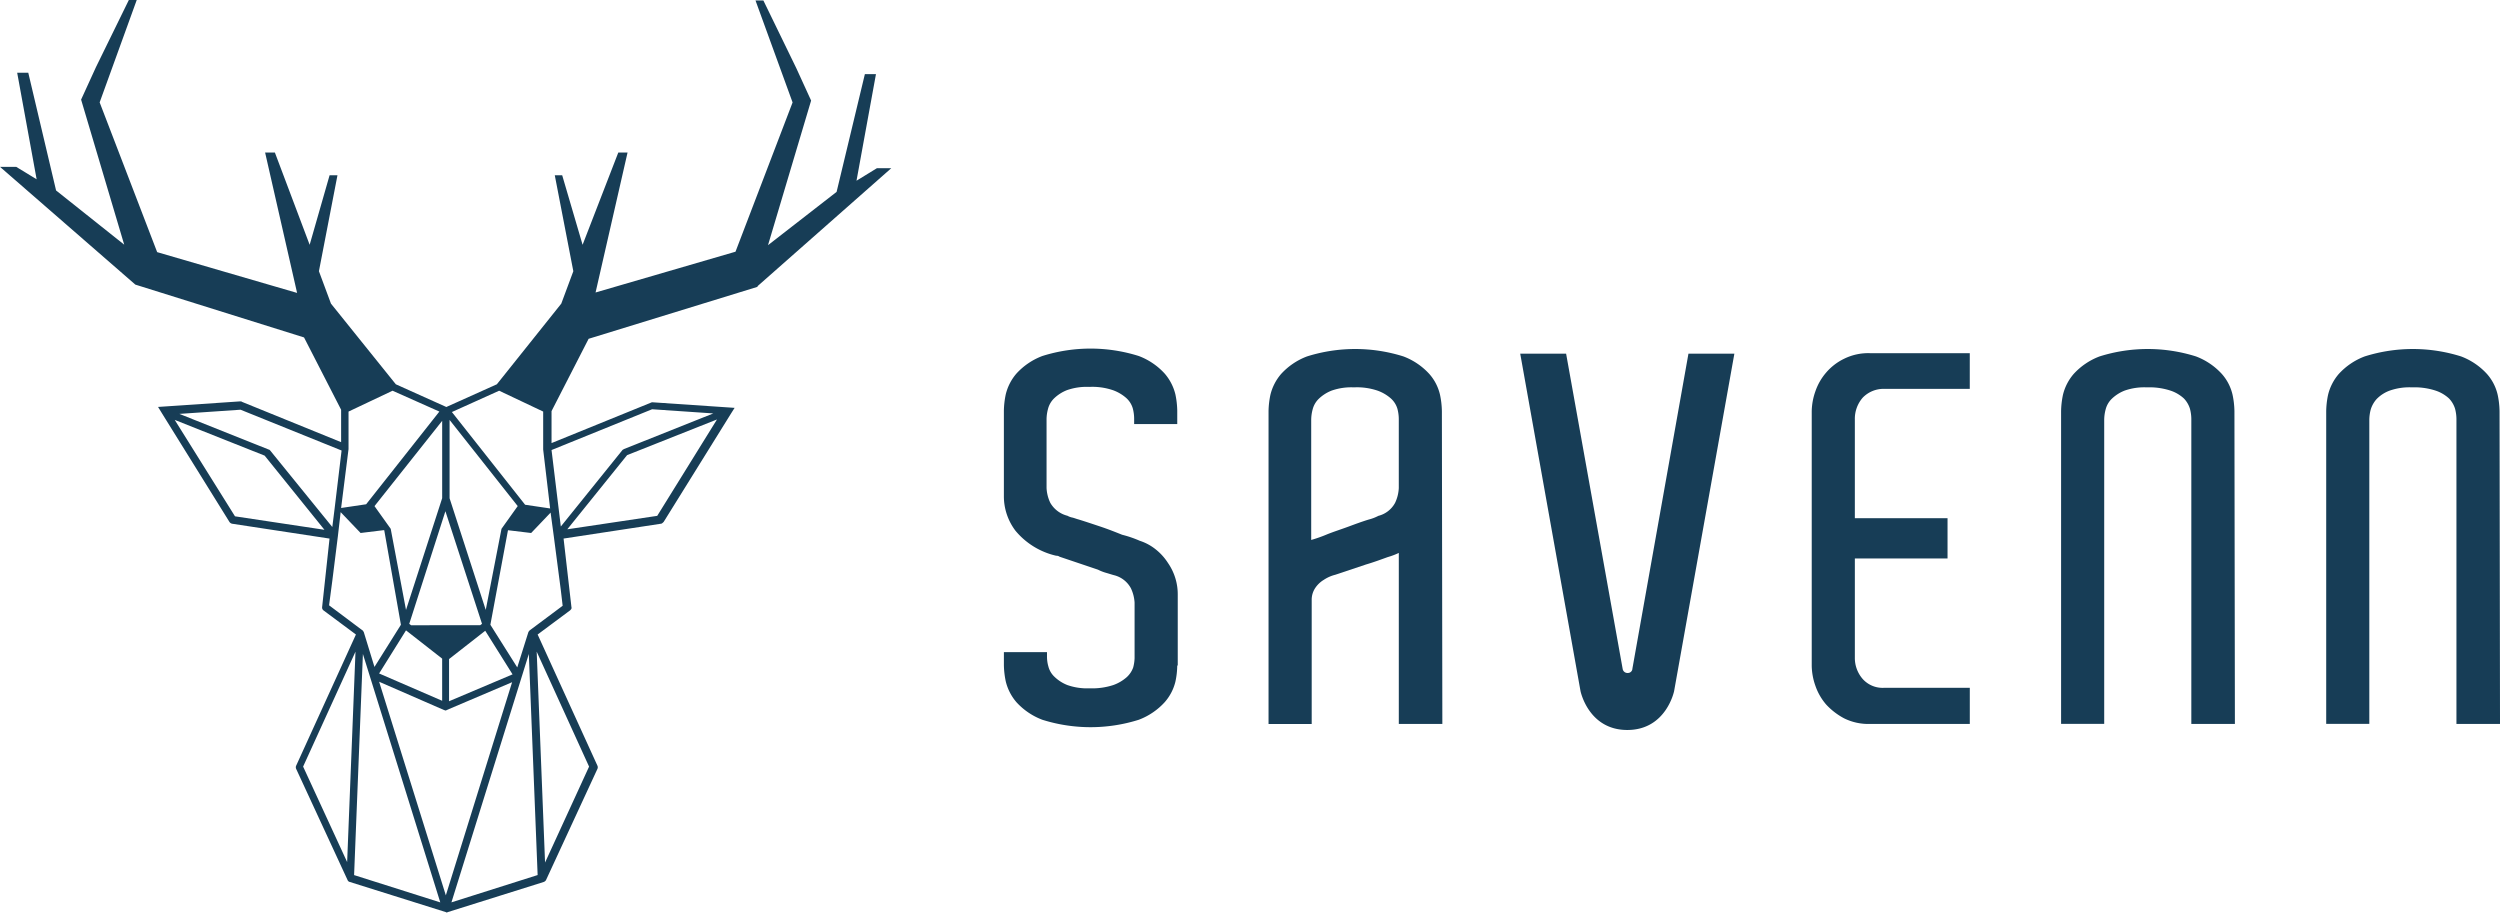
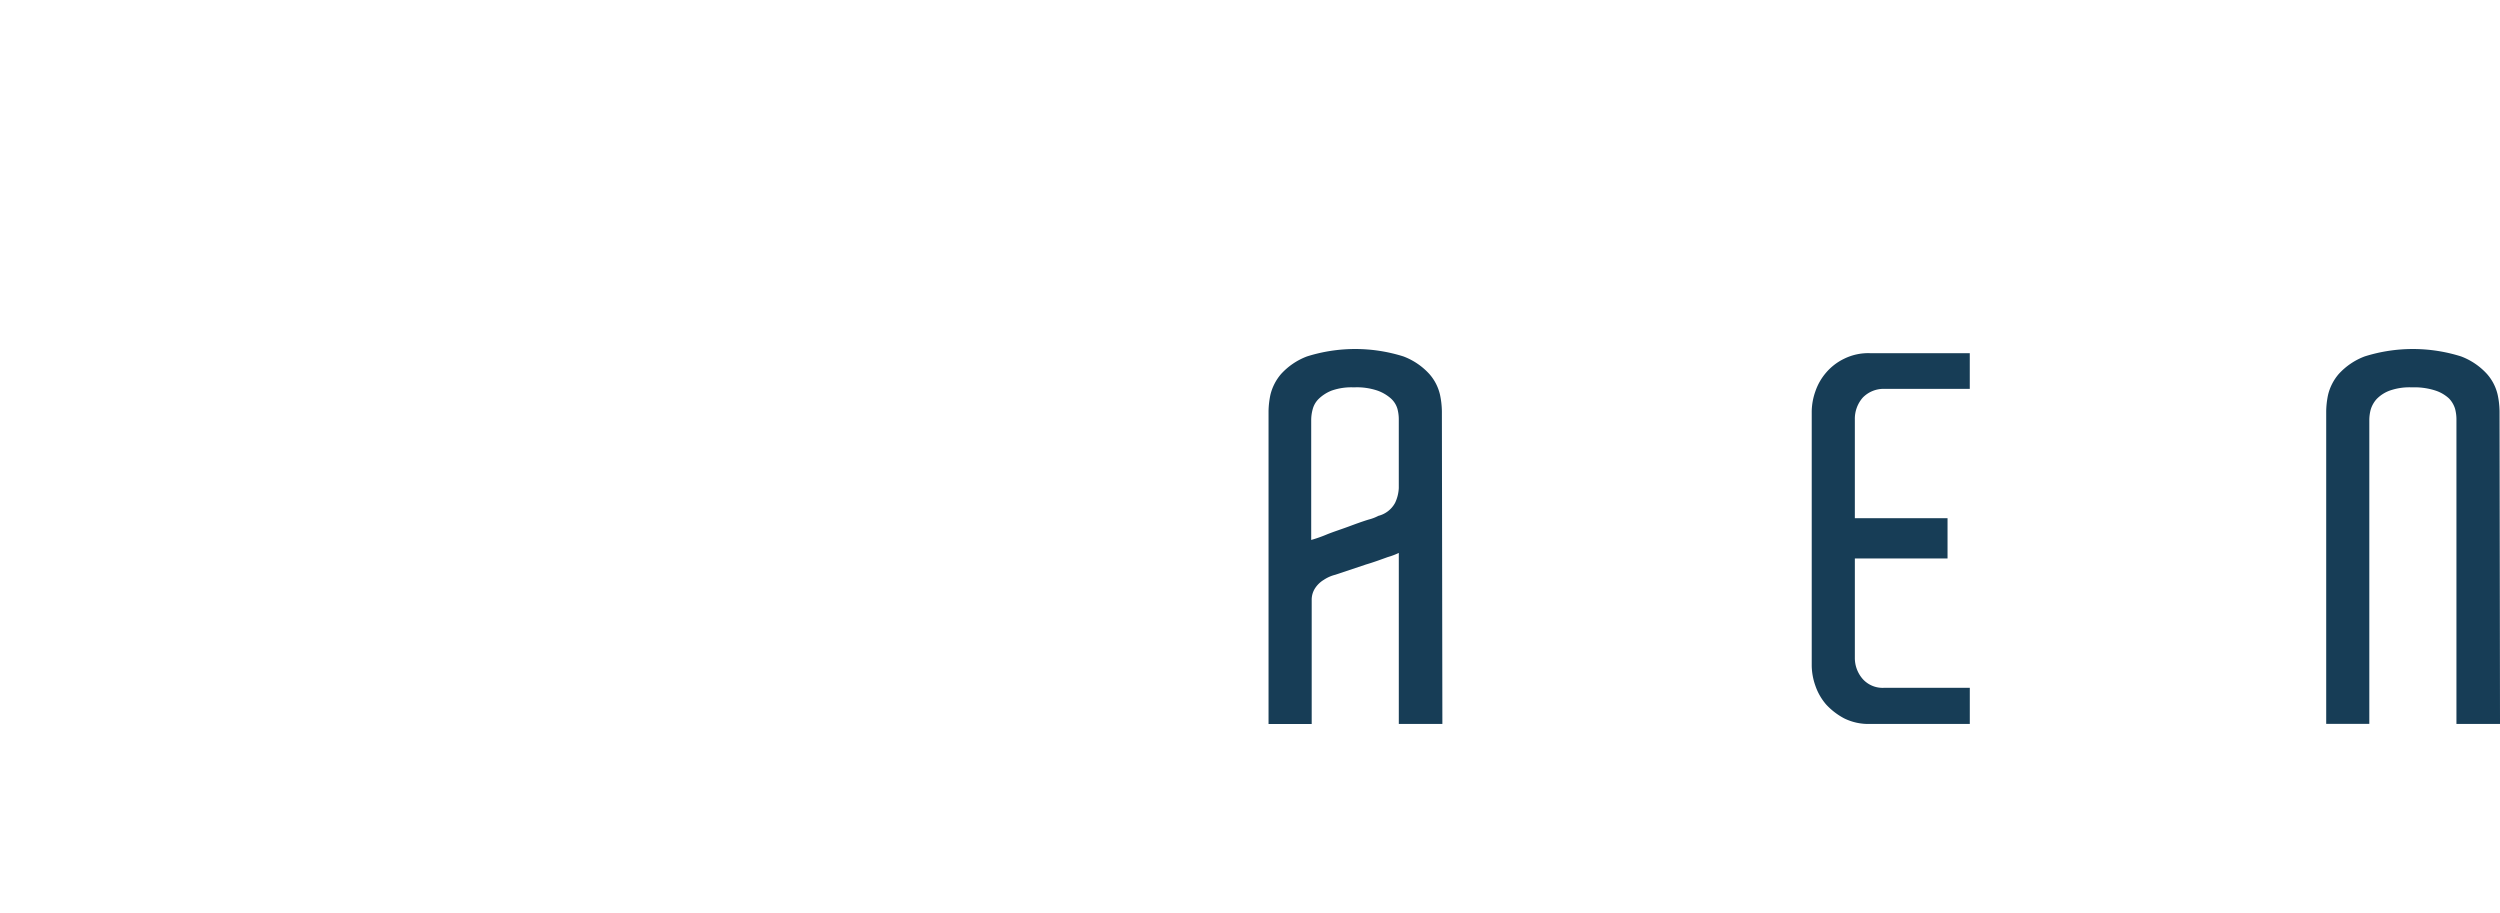
<svg xmlns="http://www.w3.org/2000/svg" width="292.998" height="106.955" viewBox="0 0 292.998 106.955">
  <g id="logo-savenn-horizontal" transform="translate(-25.3 -21.6)">
-     <path id="Tracé_1181" data-name="Tracé 1181" d="M84.834,83.741l2.716.326,2.281-2.39.38,2.825.815,6.247.217,1.847-3.857,2.879h0a.75.75,0,0,0-.163.217h0l-1.3,4.128-3.151-5,2.064-11.081Zm16.893-14.177,7.17.489L98.414,74.235c-.054.054-.109.054-.163.109l-7.224,8.963L89.94,74.344l11.787-4.78Zm.6,12.493L91.787,83.633l7.007-8.691,10.538-4.183-7.007,11.3ZM94.34,111.444l-5.16,11.244L88.2,97.973l6.138,13.471ZM78.207,127.36l9.071-29.115,1.032,25.91-10.1,3.2Zm-.652-.815L69.733,101.5l7.6,3.313c.054,0,.109.054.163.054a.2.2,0,0,0,.163-.054l7.659-3.259-7.768,24.987ZM66.8,124.155l1.032-25.91L76.9,127.36l-10.1-3.2Zm-.815-1.521-5.16-11.19,6.138-13.471ZM63.867,92.541l.38-2.879.652-5.215.326-2.825,2.336,2.444,2.662-.326h.109l1.955,11.081-3.1,4.943-1.249-4.074h0c-.054-.054-.054-.163-.163-.217l-3.911-2.933ZM56.968,74.4c-.054-.054-.109-.109-.163-.109L46.322,70.107l7.17-.489L65.333,74.4l-.815,6.79-.272,2.173C64.193,83.307,56.968,74.4,56.968,74.4ZM52.84,82.112l-7.062-11.3L56.316,75l7.007,8.691L52.84,82.112Zm13.308-7.876v-4.4l5.16-2.444,5.486,2.444L68.212,80.7l-2.933.435.869-6.9Zm10.972,5.758L72.884,93.084l-1.793-9.506h0l-1.9-2.662,7.931-9.995v9.071Zm0,18.794v4.943l-7.387-3.2,3.151-5.052,4.237,3.313Zm4.671-4.074-.217.163H73.481l-.217-.163,4.237-13.2,4.291,13.2Zm.38.815,3.2,5.106-7.442,3.151V98.842l4.237-3.313ZM77.99,70.813l7.985,10.1-1.9,2.662h0l-1.847,9.506L77.99,79.993v-9.18ZM83.8,67.391l5.16,2.444V74.29l.815,6.9-2.933-.435L78.261,69.89l5.541-2.5ZM44.257,70l7.931,12.765a.5.5,0,0,0,.326.217l11.407,1.738-.869,8.039a.423.423,0,0,0,.163.38l3.8,2.825L60.01,111.335a.459.459,0,0,0,0,.38l6.029,13.037a.361.361,0,0,0,.272.217L77.555,128.5l.109.054.109-.054,11.244-3.531h0a.542.542,0,0,0,.272-.217l6.029-13.037a.464.464,0,0,0,0-.38L88.31,95.963l3.8-2.825c.109-.109.217-.217.163-.38l-.923-8.039,11.407-1.738c.109,0,.217-.109.326-.217L111.016,70l.38-.6-9.615-.652a.411.411,0,0,0-.217.054L89.94,73.529V69.781h0l4.346-8.474,19.772-6.084.054-.109,15.644-13.8h-1.684l-2.39,1.467,2.281-12.493h-1.3l-3.313,13.8-8.039,6.247,5.052-16.948h0l-1.738-3.8-3.857-7.931h-.923l4.346,11.95L111.5,51.1l-16.4,4.78,3.748-16.4H97.762l-4.183,10.81-2.39-8.148H90.32l2.173,11.244-1.412,3.8-7.55,9.452h0l-5.921,2.662-5.921-2.662-7.6-9.452-1.412-3.8,2.173-11.244h-.923l-2.336,8.148-4.074-10.81H56.371L60.119,55.93l-16.4-4.78L36.979,33.6l4.346-12H40.4l-3.857,7.876-1.738,3.8h0l5.052,17-7.985-6.355-3.259-13.8h-1.3l2.281,12.493L27.2,41.155H25.3l15.861,13.8,19.772,6.192,4.346,8.474v3.8L53.655,68.695c-.054-.054-.109-.054-.217-.054l-9.615.652.435.706Z" fill="#173d56" />
    <g id="Groupe_3476" data-name="Groupe 3476" transform="translate(142.956 62.448)">
-       <path id="Tracé_1182" data-name="Tracé 1182" d="M262.215,133.954a9.22,9.22,0,0,1-.217,1.9,5.655,5.655,0,0,1-1.249,2.39,7.857,7.857,0,0,1-3.042,2.064,18.794,18.794,0,0,1-11.3,0,7.857,7.857,0,0,1-3.042-2.064,5.831,5.831,0,0,1-1.249-2.444,10.055,10.055,0,0,1-.217-1.9v-1.521h5.052v.543a4.136,4.136,0,0,0,.163,1.141,2.5,2.5,0,0,0,.706,1.2,4.6,4.6,0,0,0,1.521.978,6.959,6.959,0,0,0,2.607.38,7.917,7.917,0,0,0,2.77-.38,4.827,4.827,0,0,0,1.575-.923,2.8,2.8,0,0,0,.76-1.141,4.776,4.776,0,0,0,.163-1.086v-6.518a4.535,4.535,0,0,0-.435-1.684,3.083,3.083,0,0,0-1.956-1.521c-.217-.054-.543-.163-.923-.272a5.229,5.229,0,0,1-.978-.38l-4.508-1.521a.586.586,0,0,0-.38-.109,8.722,8.722,0,0,1-4.78-2.933,6.682,6.682,0,0,1-1.358-4.074v-9.995a10.056,10.056,0,0,1,.217-1.9,5.831,5.831,0,0,1,1.249-2.444,7.857,7.857,0,0,1,3.042-2.064,18.794,18.794,0,0,1,11.3,0,7.857,7.857,0,0,1,3.042,2.064A5.831,5.831,0,0,1,262,102.178a10.057,10.057,0,0,1,.217,1.9v1.575h-5.052V105a4.845,4.845,0,0,0-.163-1.2,2.631,2.631,0,0,0-.76-1.2,4.827,4.827,0,0,0-1.575-.923,7.529,7.529,0,0,0-2.77-.38,6.959,6.959,0,0,0-2.607.38,4.6,4.6,0,0,0-1.521.978,2.653,2.653,0,0,0-.706,1.249,4.788,4.788,0,0,0-.163,1.141v8.094a4.534,4.534,0,0,0,.435,1.738,3.211,3.211,0,0,0,2.01,1.521,1.946,1.946,0,0,0,.6.217c.217.054.489.163.706.217.706.217,1.521.489,2.5.815s1.793.652,2.607.978a13,13,0,0,1,2.064.706,5.855,5.855,0,0,1,1.9,1.032,6.527,6.527,0,0,1,1.412,1.575,6.448,6.448,0,0,1,1.141,3.694v8.311Z" transform="translate(-241.9 -96.8)" fill="#173d56" />
-       <path id="Tracé_1183" data-name="Tracé 1183" d="M305.844,118.628c.815-.326,1.684-.6,2.553-.923s1.63-.6,2.336-.815a5.2,5.2,0,0,0,1.141-.435,3.083,3.083,0,0,0,1.956-1.521,4.535,4.535,0,0,0,.435-1.738V105.1a4.844,4.844,0,0,0-.163-1.2,2.631,2.631,0,0,0-.76-1.2,4.828,4.828,0,0,0-1.575-.923,7.529,7.529,0,0,0-2.77-.38,6.959,6.959,0,0,0-2.607.38,4.6,4.6,0,0,0-1.521.978,2.652,2.652,0,0,0-.706,1.249,4.844,4.844,0,0,0-.163,1.2V119.28a15.893,15.893,0,0,0,1.847-.652m13.526,22.217h-5.106V120.8a8.348,8.348,0,0,1-1.3.489c-.76.272-1.63.6-2.553.869l-3.585,1.2a4.322,4.322,0,0,0-1.358.6,3.158,3.158,0,0,0-.978.923,2.472,2.472,0,0,0-.435,1.467v14.5H299V104.179a10.057,10.057,0,0,1,.217-1.9,5.832,5.832,0,0,1,1.249-2.444,7.857,7.857,0,0,1,3.042-2.064,18.794,18.794,0,0,1,11.3,0,7.857,7.857,0,0,1,3.042,2.064,5.534,5.534,0,0,1,1.249,2.444,10.055,10.055,0,0,1,.217,1.9l.054,36.666Z" transform="translate(-267.984 -96.846)" fill="#173d56" />
+       <path id="Tracé_1183" data-name="Tracé 1183" d="M305.844,118.628c.815-.326,1.684-.6,2.553-.923s1.63-.6,2.336-.815a5.2,5.2,0,0,0,1.141-.435,3.083,3.083,0,0,0,1.956-1.521,4.535,4.535,0,0,0,.435-1.738V105.1a4.844,4.844,0,0,0-.163-1.2,2.631,2.631,0,0,0-.76-1.2,4.828,4.828,0,0,0-1.575-.923,7.529,7.529,0,0,0-2.77-.38,6.959,6.959,0,0,0-2.607.38,4.6,4.6,0,0,0-1.521.978,2.652,2.652,0,0,0-.706,1.249,4.844,4.844,0,0,0-.163,1.2V119.28a15.893,15.893,0,0,0,1.847-.652m13.526,22.217h-5.106V120.8a8.348,8.348,0,0,1-1.3.489c-.76.272-1.63.6-2.553.869l-3.585,1.2a4.322,4.322,0,0,0-1.358.6,3.158,3.158,0,0,0-.978.923,2.472,2.472,0,0,0-.435,1.467v14.5H299V104.179a10.057,10.057,0,0,1,.217-1.9,5.832,5.832,0,0,1,1.249-2.444,7.857,7.857,0,0,1,3.042-2.064,18.794,18.794,0,0,1,11.3,0,7.857,7.857,0,0,1,3.042,2.064,5.534,5.534,0,0,1,1.249,2.444,10.055,10.055,0,0,1,.217,1.9Z" transform="translate(-267.984 -96.846)" fill="#173d56" />
      <path id="Tracé_1184" data-name="Tracé 1184" d="M434.723,141.255H422.99A6.382,6.382,0,0,1,420,140.6a7.871,7.871,0,0,1-2.118-1.63,6.671,6.671,0,0,1-1.249-2.173,7.359,7.359,0,0,1-.435-2.336V104.59a7.359,7.359,0,0,1,.435-2.336,6.671,6.671,0,0,1,1.249-2.173A6.481,6.481,0,0,1,420,98.452a6.383,6.383,0,0,1,2.988-.652h11.733v4.183H424.674a3.4,3.4,0,0,0-2.5,1.032,3.775,3.775,0,0,0-.923,2.553v11.57h10.864v4.726H421.252v11.624a3.736,3.736,0,0,0,.923,2.5,3.126,3.126,0,0,0,2.5,1.032h10.049v4.237Z" transform="translate(-321.521 -97.257)" fill="#173d56" />
-       <path id="Tracé_1185" data-name="Tracé 1185" d="M490.37,140.844h-5.106V105.1a4.844,4.844,0,0,0-.163-1.2,3.029,3.029,0,0,0-.706-1.2,4.311,4.311,0,0,0-1.575-.923,7.917,7.917,0,0,0-2.77-.38,6.959,6.959,0,0,0-2.607.38,4.6,4.6,0,0,0-1.521.978,2.653,2.653,0,0,0-.706,1.249,4.844,4.844,0,0,0-.163,1.2v35.633H470V104.179a10.055,10.055,0,0,1,.217-1.9,5.831,5.831,0,0,1,1.249-2.444,7.857,7.857,0,0,1,3.042-2.064,18.795,18.795,0,0,1,11.3,0,7.857,7.857,0,0,1,3.042,2.064,5.535,5.535,0,0,1,1.249,2.444,10.059,10.059,0,0,1,.217,1.9l.054,36.666Z" transform="translate(-346.098 -96.846)" fill="#173d56" />
      <path id="Tracé_1186" data-name="Tracé 1186" d="M547.57,140.844h-5.106V105.1a4.844,4.844,0,0,0-.163-1.2,3.029,3.029,0,0,0-.706-1.2,4.311,4.311,0,0,0-1.575-.923,7.916,7.916,0,0,0-2.77-.38,6.959,6.959,0,0,0-2.607.38,4.09,4.09,0,0,0-1.521.978,3.217,3.217,0,0,0-.706,1.249,4.844,4.844,0,0,0-.163,1.2v35.633H527.2V104.179a10.055,10.055,0,0,1,.217-1.9,5.831,5.831,0,0,1,1.249-2.444,7.857,7.857,0,0,1,3.042-2.064,18.795,18.795,0,0,1,11.3,0,7.857,7.857,0,0,1,3.042,2.064,5.535,5.535,0,0,1,1.249,2.444,10.055,10.055,0,0,1,.217,1.9l.054,36.666Z" transform="translate(-372.227 -96.846)" fill="#173d56" />
-       <path id="Tracé_1187" data-name="Tracé 1187" d="M366.445,134.837,373.018,97.9H378.4l-7.062,39.544s-.923,4.563-5.486,4.563-5.486-4.563-5.486-4.563L353.3,97.9h5.378l6.627,36.937a.568.568,0,0,0,.6.489.526.526,0,0,0,.543-.489" transform="translate(-292.788 -97.302)" fill="#173d56" />
    </g>
  </g>
</svg>